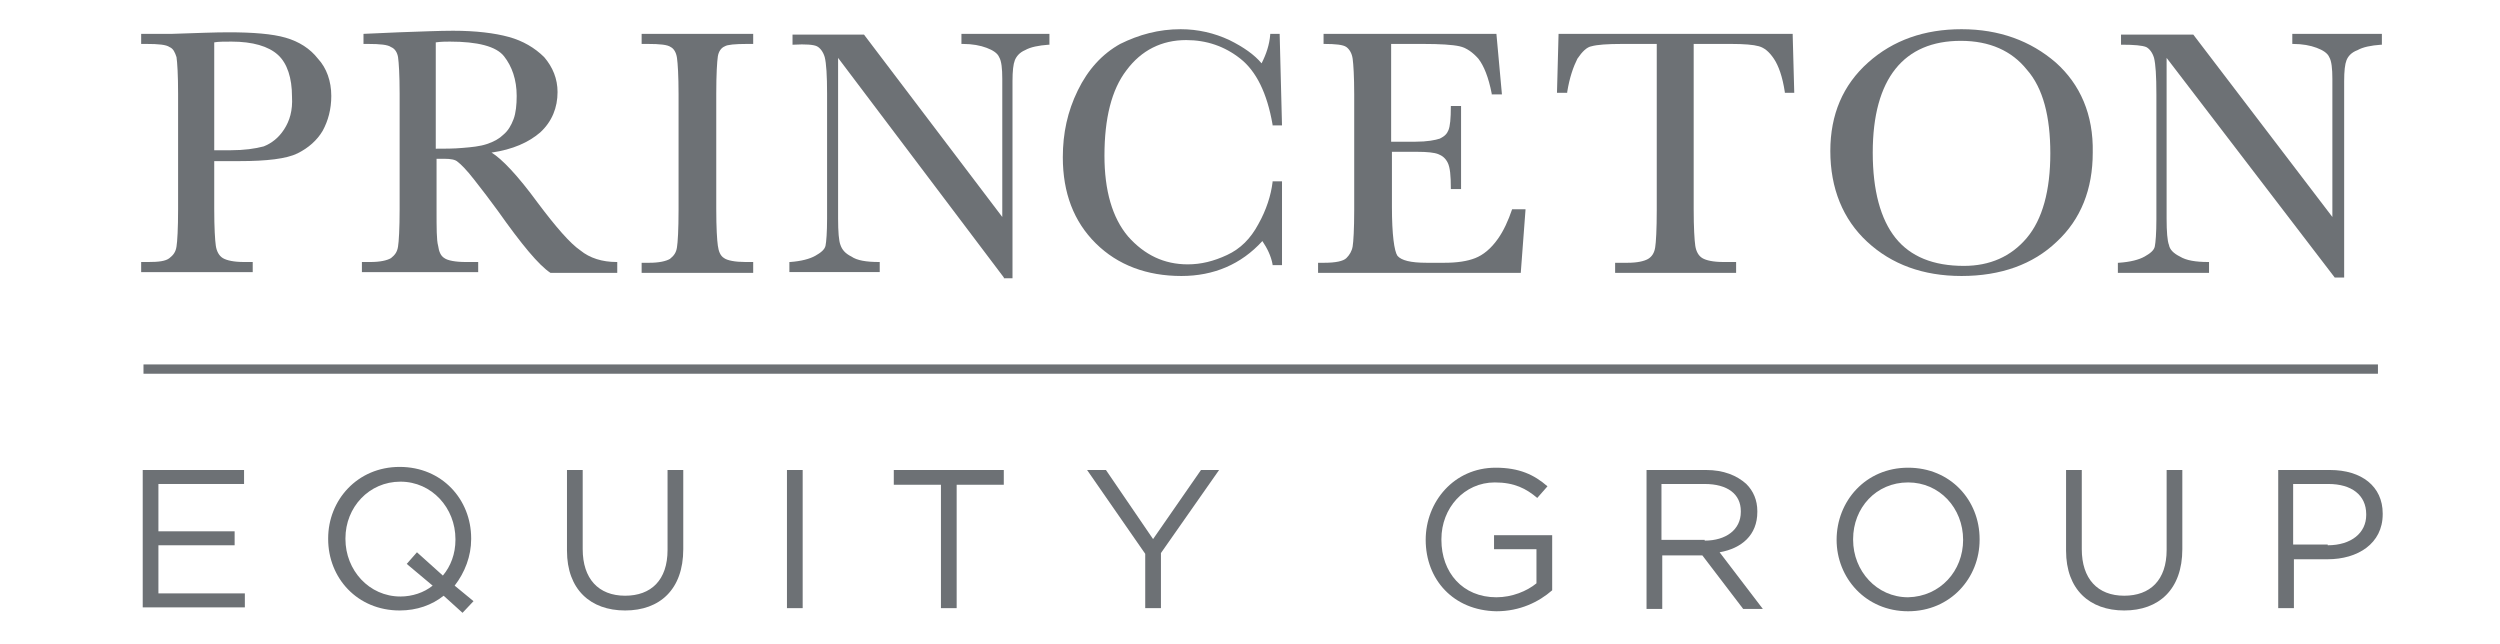
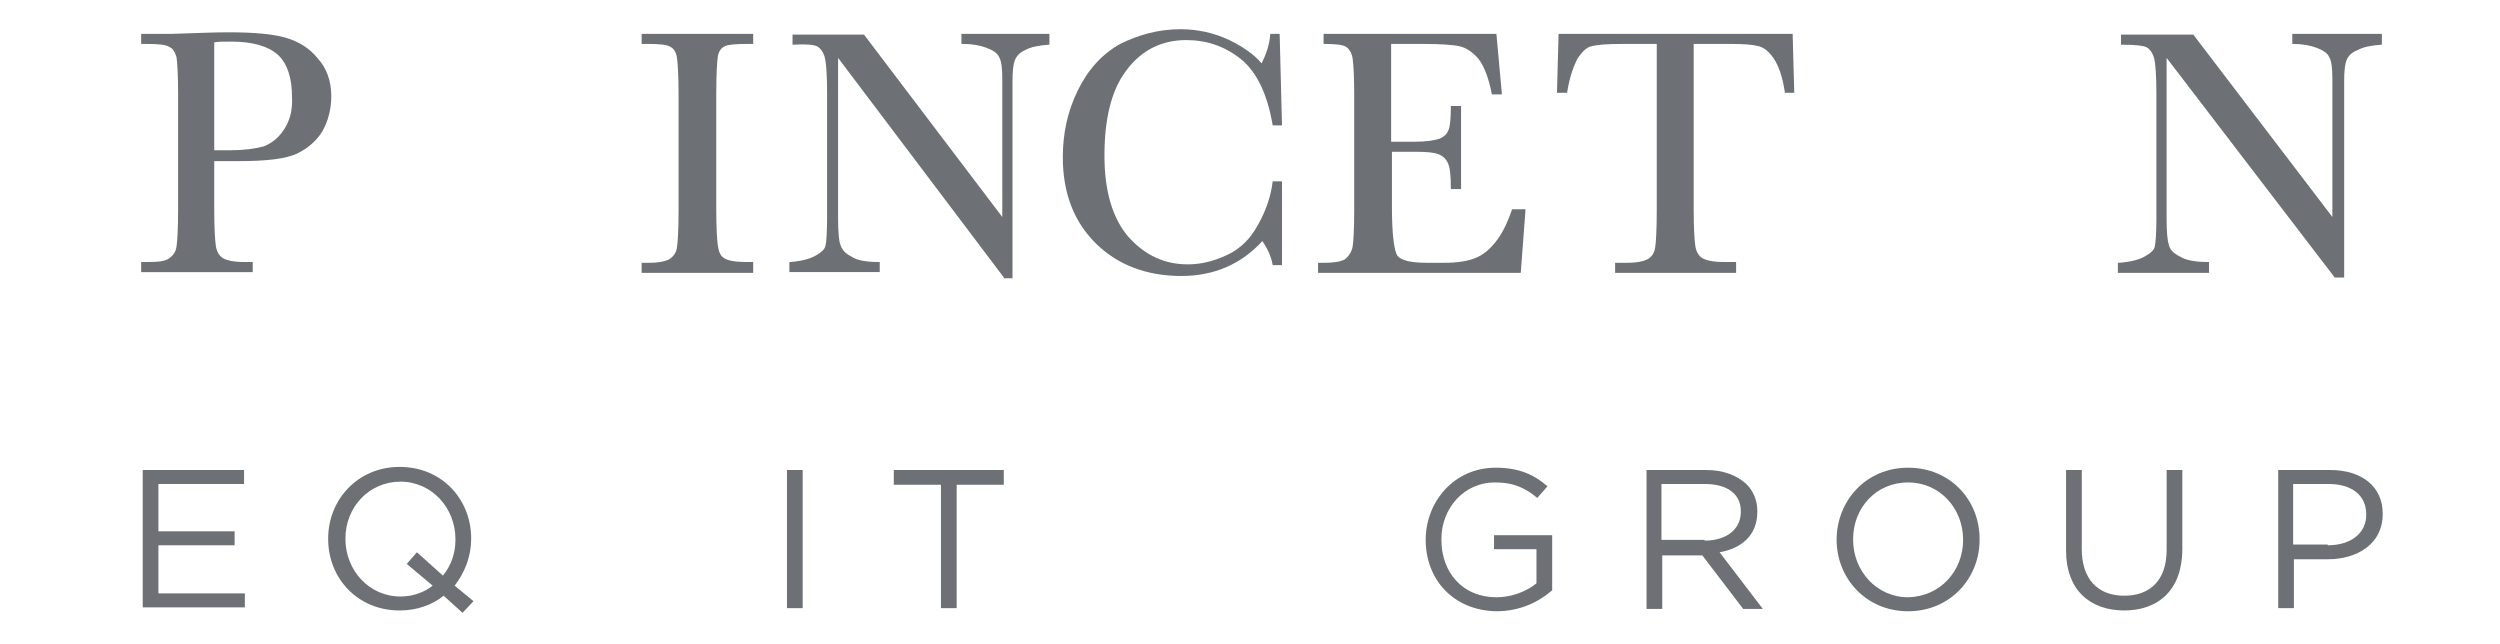
<svg xmlns="http://www.w3.org/2000/svg" width="101" height="26" viewBox="0 0 101 26" fill="none">
  <path d="M5.766 18.988H9.86V19.553H6.4V21.465H9.479V22.029H6.4V23.973H9.892V24.538H5.766V18.988Z" fill="#6D7175" />
  <path d="M17.924 24.068C17.448 24.444 16.845 24.663 16.146 24.663C14.432 24.663 13.258 23.347 13.258 21.779V21.748C13.258 20.211 14.432 18.863 16.146 18.863C17.86 18.863 19.035 20.18 19.035 21.748V21.779C19.035 22.469 18.781 23.127 18.368 23.66L19.13 24.287L18.686 24.758L17.924 24.068ZM17.479 23.66L16.432 22.782L16.845 22.312L17.892 23.253C18.209 22.876 18.4 22.375 18.4 21.81V21.779C18.4 20.525 17.448 19.459 16.178 19.459C14.908 19.459 13.956 20.494 13.956 21.748V21.779C13.956 23.033 14.908 24.099 16.178 24.099C16.654 24.099 17.13 23.942 17.479 23.66Z" fill="#6D7175" />
-   <path d="M22.906 22.249V18.988H23.541V22.186C23.541 23.378 24.176 24.067 25.255 24.067C26.303 24.067 26.969 23.44 26.969 22.218V18.988H27.604V22.186C27.604 23.817 26.652 24.663 25.255 24.663C23.858 24.663 22.906 23.817 22.906 22.249Z" fill="#6D7175" />
  <path d="M31.793 18.988H32.428V24.569H31.793V18.988Z" fill="#6D7175" />
  <path d="M38.014 19.584H36.109V18.988H40.553V19.584H38.649V24.569H38.014V19.584Z" fill="#6D7175" />
-   <path d="M46.267 22.374L43.918 18.988H44.68L46.584 21.779L48.52 18.988H49.251L46.902 22.343V24.569H46.267V22.374Z" fill="#6D7175" />
  <path d="M57.598 21.81C57.598 20.274 58.74 18.895 60.423 18.895C61.375 18.895 61.978 19.177 62.518 19.647L62.105 20.117C61.66 19.741 61.184 19.49 60.391 19.49C59.153 19.49 58.233 20.525 58.233 21.779V21.81C58.233 23.127 59.09 24.13 60.454 24.13C61.089 24.13 61.692 23.88 62.073 23.566V22.187H60.359V21.622H62.708V23.848C62.168 24.319 61.407 24.695 60.454 24.695C58.709 24.663 57.598 23.409 57.598 21.81Z" fill="#6D7175" />
  <path d="M66.488 18.988H68.932C69.631 18.988 70.17 19.208 70.551 19.553C70.837 19.835 70.996 20.211 70.996 20.65V20.681C70.996 21.622 70.361 22.155 69.472 22.312L71.218 24.6H70.424L68.774 22.437H67.155V24.6H66.52V18.988H66.488ZM68.869 21.841C69.726 21.841 70.329 21.402 70.329 20.681V20.65C70.329 19.96 69.789 19.553 68.869 19.553H67.123V21.81H68.869V21.841Z" fill="#6D7175" />
  <path d="M74.199 21.81C74.199 20.243 75.374 18.895 77.088 18.895C78.802 18.895 79.976 20.211 79.976 21.779V21.81C79.976 23.347 78.802 24.695 77.088 24.695C75.374 24.695 74.199 23.347 74.199 21.81ZM79.31 21.81C79.31 20.525 78.357 19.49 77.088 19.49C75.786 19.49 74.866 20.525 74.866 21.779V21.81C74.866 23.064 75.818 24.13 77.088 24.13C78.389 24.099 79.31 23.064 79.31 21.81Z" fill="#6D7175" />
  <path d="M83.469 22.249V18.988H84.104V22.186C84.104 23.378 84.738 24.067 85.818 24.067C86.865 24.067 87.532 23.44 87.532 22.218V18.988H88.166V22.186C88.166 23.817 87.214 24.663 85.818 24.663C84.421 24.663 83.469 23.817 83.469 22.249Z" fill="#6D7175" />
  <path d="M92.008 18.988H94.135C95.404 18.988 96.261 19.647 96.261 20.744V20.775C96.261 21.967 95.245 22.594 94.039 22.594H92.674V24.569H92.04V18.988H92.008ZM94.039 22.029C94.992 22.029 95.595 21.528 95.595 20.807V20.775C95.595 19.992 94.992 19.553 94.071 19.553H92.643V21.998H94.039V22.029Z" fill="#6D7175" />
-   <path d="M96.069 14.723H5.797V15.099H96.069V14.723Z" fill="#6D7175" />
  <path d="M11.543 1.524C11.004 1.367 10.21 1.305 9.226 1.305C8.687 1.305 7.925 1.336 6.973 1.367H5.703V1.775H5.925C6.401 1.775 6.719 1.806 6.846 1.9C7.005 1.963 7.068 2.12 7.131 2.308C7.163 2.527 7.195 3.029 7.195 3.782V8.453C7.195 9.237 7.163 9.77 7.131 9.958C7.1 10.178 7.005 10.303 6.846 10.428C6.687 10.554 6.401 10.585 5.989 10.585H5.703V10.993H10.21V10.585H9.861C9.449 10.585 9.163 10.522 9.004 10.428C8.846 10.334 8.75 10.146 8.719 9.927C8.687 9.707 8.655 9.206 8.655 8.453V6.509H9.671C10.782 6.509 11.575 6.415 12.02 6.196C12.464 5.976 12.813 5.663 13.035 5.286C13.258 4.879 13.384 4.409 13.384 3.876C13.384 3.28 13.194 2.747 12.845 2.371C12.527 1.963 12.083 1.681 11.543 1.524ZM11.48 5.224C11.258 5.569 10.972 5.788 10.655 5.914C10.306 6.008 9.861 6.07 9.322 6.07H8.655V1.712C8.814 1.681 9.068 1.681 9.353 1.681C10.21 1.681 10.845 1.869 11.226 2.214C11.607 2.559 11.797 3.154 11.797 3.907C11.829 4.471 11.702 4.879 11.48 5.224Z" fill="#6D7175" />
-   <path d="M23.445 10.115C23.032 9.833 22.461 9.174 21.731 8.202C20.906 7.074 20.271 6.415 19.858 6.165C20.715 6.039 21.35 5.757 21.826 5.349C22.302 4.91 22.525 4.346 22.525 3.719C22.525 3.186 22.334 2.716 21.985 2.308C21.604 1.932 21.128 1.65 20.557 1.493C19.985 1.336 19.224 1.242 18.303 1.242C17.764 1.242 17.033 1.274 16.113 1.305L14.685 1.368V1.775H14.875C15.351 1.775 15.669 1.807 15.796 1.901C15.954 1.963 16.049 2.12 16.081 2.308C16.113 2.528 16.145 3.029 16.145 3.782V8.453C16.145 9.237 16.113 9.77 16.081 9.958C16.049 10.178 15.954 10.303 15.796 10.428C15.637 10.523 15.351 10.585 14.97 10.585H14.621V10.993H19.319V10.585H18.811C18.398 10.585 18.081 10.523 17.954 10.428C17.795 10.335 17.732 10.146 17.7 9.927C17.637 9.707 17.637 9.206 17.637 8.485V6.415H17.954C18.208 6.415 18.398 6.447 18.494 6.541C18.62 6.635 18.843 6.854 19.16 7.262C19.477 7.669 19.795 8.077 20.112 8.516C21.065 9.864 21.763 10.711 22.239 11.024H24.937V10.585H24.905C24.334 10.585 23.826 10.428 23.445 10.115ZM20.747 4.816C20.652 5.067 20.525 5.287 20.334 5.443C20.176 5.6 19.954 5.726 19.668 5.82C19.382 5.914 19.065 5.945 18.684 5.976C18.335 6.008 17.954 6.008 17.605 6.008V1.712C17.827 1.681 18.017 1.681 18.176 1.681C19.287 1.681 20.049 1.869 20.366 2.277C20.684 2.684 20.874 3.217 20.874 3.876C20.874 4.221 20.842 4.566 20.747 4.816Z" fill="#6D7175" />
  <path d="M25.922 1.775H26.176C26.652 1.775 26.969 1.806 27.096 1.9C27.223 1.963 27.319 2.12 27.35 2.339C27.382 2.559 27.414 3.06 27.414 3.813V8.484C27.414 9.268 27.382 9.801 27.35 9.989C27.319 10.209 27.223 10.334 27.065 10.46C26.906 10.553 26.62 10.616 26.239 10.616H25.922V11.024H30.429V10.585H30.112C29.699 10.585 29.382 10.522 29.255 10.428C29.096 10.334 29.032 10.146 29.001 9.926C28.969 9.707 28.937 9.205 28.937 8.453V3.781C28.937 2.998 28.969 2.496 29.001 2.276C29.032 2.088 29.128 1.932 29.287 1.869C29.382 1.806 29.699 1.775 30.175 1.775H30.429V1.367H25.922V1.775Z" fill="#6D7175" />
  <path d="M38.874 1.775H38.906C39.286 1.775 39.604 1.837 39.858 1.932C40.112 2.026 40.302 2.151 40.365 2.308C40.461 2.465 40.492 2.778 40.492 3.186V8.766L34.906 1.399H32.018V1.806H32.049C32.557 1.775 32.875 1.806 33.002 1.869C33.129 1.932 33.255 2.088 33.319 2.308C33.383 2.559 33.414 3.06 33.414 3.781V8.829C33.414 9.393 33.383 9.77 33.351 9.926C33.319 10.083 33.16 10.209 32.938 10.334C32.716 10.46 32.367 10.553 31.922 10.585H31.891V10.992H35.541V10.585H35.509C35.001 10.585 34.62 10.522 34.398 10.365C34.144 10.24 34.017 10.083 33.954 9.895C33.89 9.738 33.859 9.362 33.859 8.829V2.339L40.556 11.212V11.243H40.905V3.28C40.905 2.872 40.937 2.59 41 2.433C41.064 2.276 41.191 2.12 41.413 2.026C41.635 1.9 41.953 1.837 42.365 1.806H42.397V1.367H38.842V1.775H38.874Z" fill="#6D7175" />
  <path d="M47.921 1.619C48.746 1.619 49.476 1.869 50.111 2.371C50.746 2.873 51.19 3.751 51.412 5.036V5.067H51.793L51.698 1.368H51.317V1.399C51.285 1.807 51.158 2.183 50.968 2.559C50.682 2.214 50.238 1.901 49.667 1.619C49.064 1.336 48.397 1.18 47.699 1.18C46.81 1.18 46.016 1.399 45.255 1.775C44.525 2.183 43.953 2.81 43.541 3.657C43.128 4.503 42.938 5.381 42.938 6.353C42.938 7.795 43.382 8.955 44.271 9.833C45.159 10.711 46.334 11.15 47.73 11.15C49.032 11.15 50.143 10.68 51 9.739C51.19 10.021 51.349 10.335 51.412 10.68V10.711H51.793V7.325H51.412V7.356C51.349 7.889 51.158 8.485 50.841 9.049C50.524 9.645 50.111 10.053 49.571 10.303C49.032 10.554 48.524 10.68 47.984 10.68C47.032 10.68 46.239 10.303 45.572 9.551C44.937 8.798 44.62 7.701 44.62 6.29C44.62 4.785 44.906 3.625 45.508 2.841C46.112 2.026 46.937 1.619 47.921 1.619Z" fill="#6D7175" />
  <path d="M61.09 8.453C60.931 8.923 60.741 9.331 60.519 9.644C60.233 10.052 59.916 10.303 59.598 10.428C59.281 10.553 58.868 10.616 58.36 10.616H57.63C56.995 10.616 56.615 10.522 56.456 10.334C56.329 10.146 56.234 9.488 56.234 8.359V6.133H57.249C57.662 6.133 57.948 6.164 58.106 6.227C58.265 6.29 58.392 6.384 58.487 6.572C58.583 6.76 58.614 7.105 58.614 7.606V7.638H59.027V4.283H58.614V4.314C58.614 4.785 58.583 5.098 58.519 5.255C58.456 5.412 58.36 5.506 58.17 5.6C57.98 5.662 57.662 5.725 57.186 5.725H56.202V1.775H57.503C58.17 1.775 58.678 1.806 58.963 1.869C59.249 1.932 59.503 2.12 59.725 2.37C59.947 2.653 60.138 3.123 60.265 3.781V3.813H60.678L60.455 1.367H53.472V1.775H53.504C53.948 1.775 54.266 1.806 54.393 1.9C54.52 1.994 54.615 2.151 54.647 2.37C54.678 2.59 54.71 3.092 54.71 3.813V8.484C54.71 9.268 54.678 9.77 54.647 9.958C54.615 10.146 54.52 10.303 54.393 10.428C54.266 10.553 53.948 10.616 53.504 10.616H53.25V11.024H61.439L61.63 8.484V8.453H61.09Z" fill="#6D7175" />
  <path d="M72.425 1.367H62.966L62.902 3.75H63.315V3.719C63.41 3.123 63.569 2.684 63.728 2.37C63.918 2.088 64.109 1.9 64.299 1.869C64.521 1.806 64.934 1.775 65.537 1.775H66.933V8.484C66.933 9.268 66.902 9.801 66.87 9.989C66.838 10.209 66.743 10.365 66.584 10.46C66.426 10.553 66.14 10.616 65.759 10.616H65.251V11.024H70.139V10.585H69.632C69.219 10.585 68.933 10.522 68.775 10.428C68.616 10.334 68.521 10.146 68.489 9.926C68.457 9.707 68.425 9.205 68.425 8.453V1.775H69.949C70.457 1.775 70.838 1.806 71.06 1.869C71.282 1.932 71.472 2.088 71.663 2.37C71.853 2.653 72.012 3.092 72.107 3.719V3.75H72.488L72.425 1.43V1.367Z" fill="#6D7175" />
-   <path d="M83.055 2.528C82.039 1.65 80.77 1.18 79.246 1.18C77.754 1.18 76.485 1.619 75.469 2.528C74.453 3.437 73.945 4.628 73.945 6.102C73.945 7.607 74.453 8.861 75.437 9.77C76.421 10.68 77.691 11.15 79.246 11.15C80.833 11.15 82.135 10.68 83.087 9.77C84.071 8.861 84.547 7.638 84.547 6.165C84.579 4.628 84.039 3.406 83.055 2.528ZM82.833 6.196C82.833 7.701 82.516 8.861 81.881 9.614C81.246 10.366 80.389 10.742 79.341 10.742C78.103 10.742 77.183 10.366 76.58 9.614C75.977 8.861 75.659 7.701 75.659 6.165C75.659 4.66 75.977 3.531 76.58 2.779C77.183 2.026 78.072 1.65 79.214 1.65C80.389 1.65 81.278 2.058 81.881 2.81C82.547 3.562 82.833 4.723 82.833 6.196Z" fill="#6D7175" />
  <path d="M92.609 1.367V1.775H92.641C93.022 1.775 93.339 1.837 93.593 1.932C93.847 2.026 94.037 2.151 94.101 2.308C94.196 2.465 94.228 2.778 94.228 3.186V8.766L88.61 1.399H85.689V1.806H85.721C86.229 1.806 86.546 1.837 86.705 1.9C86.832 1.963 86.959 2.12 87.023 2.339C87.086 2.59 87.118 3.06 87.118 3.813V8.86C87.118 9.425 87.086 9.801 87.054 9.958C87.023 10.115 86.864 10.24 86.642 10.365C86.419 10.491 86.07 10.585 85.594 10.616H85.562V11.024H89.245V10.585H89.213C88.705 10.585 88.324 10.522 88.07 10.365C87.816 10.24 87.657 10.083 87.626 9.895C87.562 9.738 87.531 9.362 87.531 8.829V2.339L94.323 11.212H94.704V3.28C94.704 2.872 94.736 2.59 94.799 2.433C94.863 2.276 94.99 2.12 95.244 2.026C95.466 1.9 95.783 1.837 96.196 1.806H96.228V1.367H92.609Z" fill="#6D7175" />
</svg>